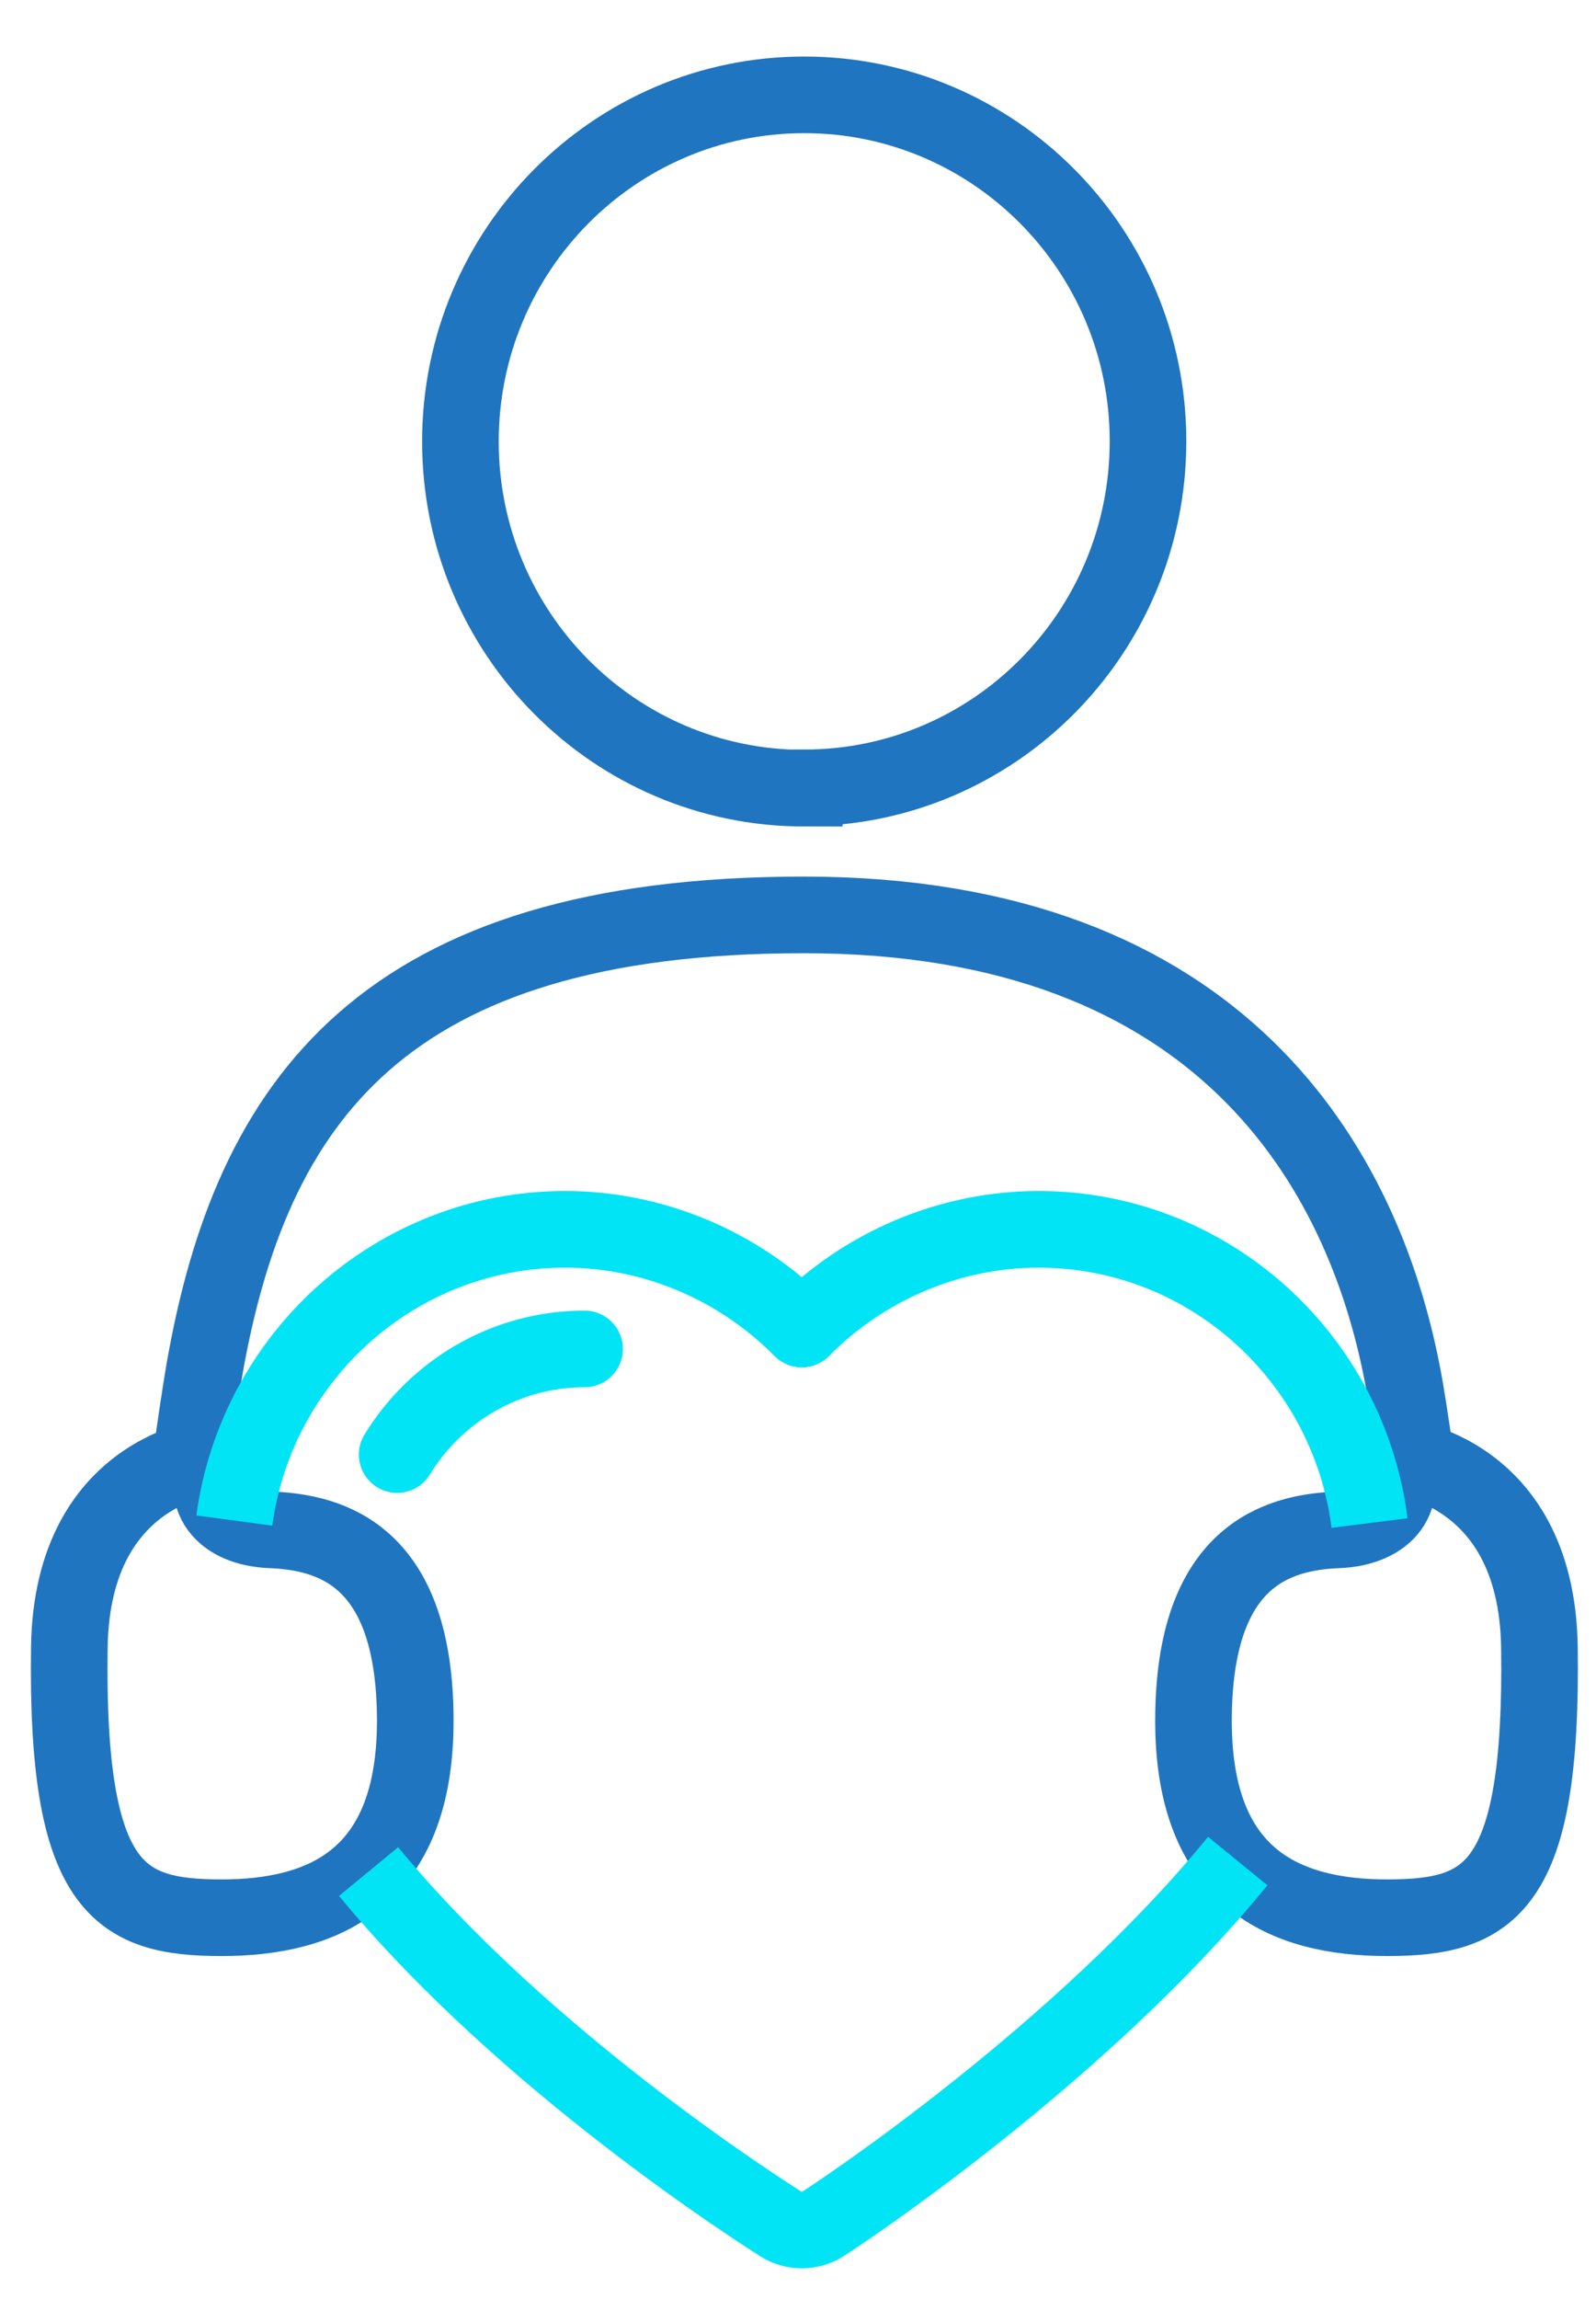
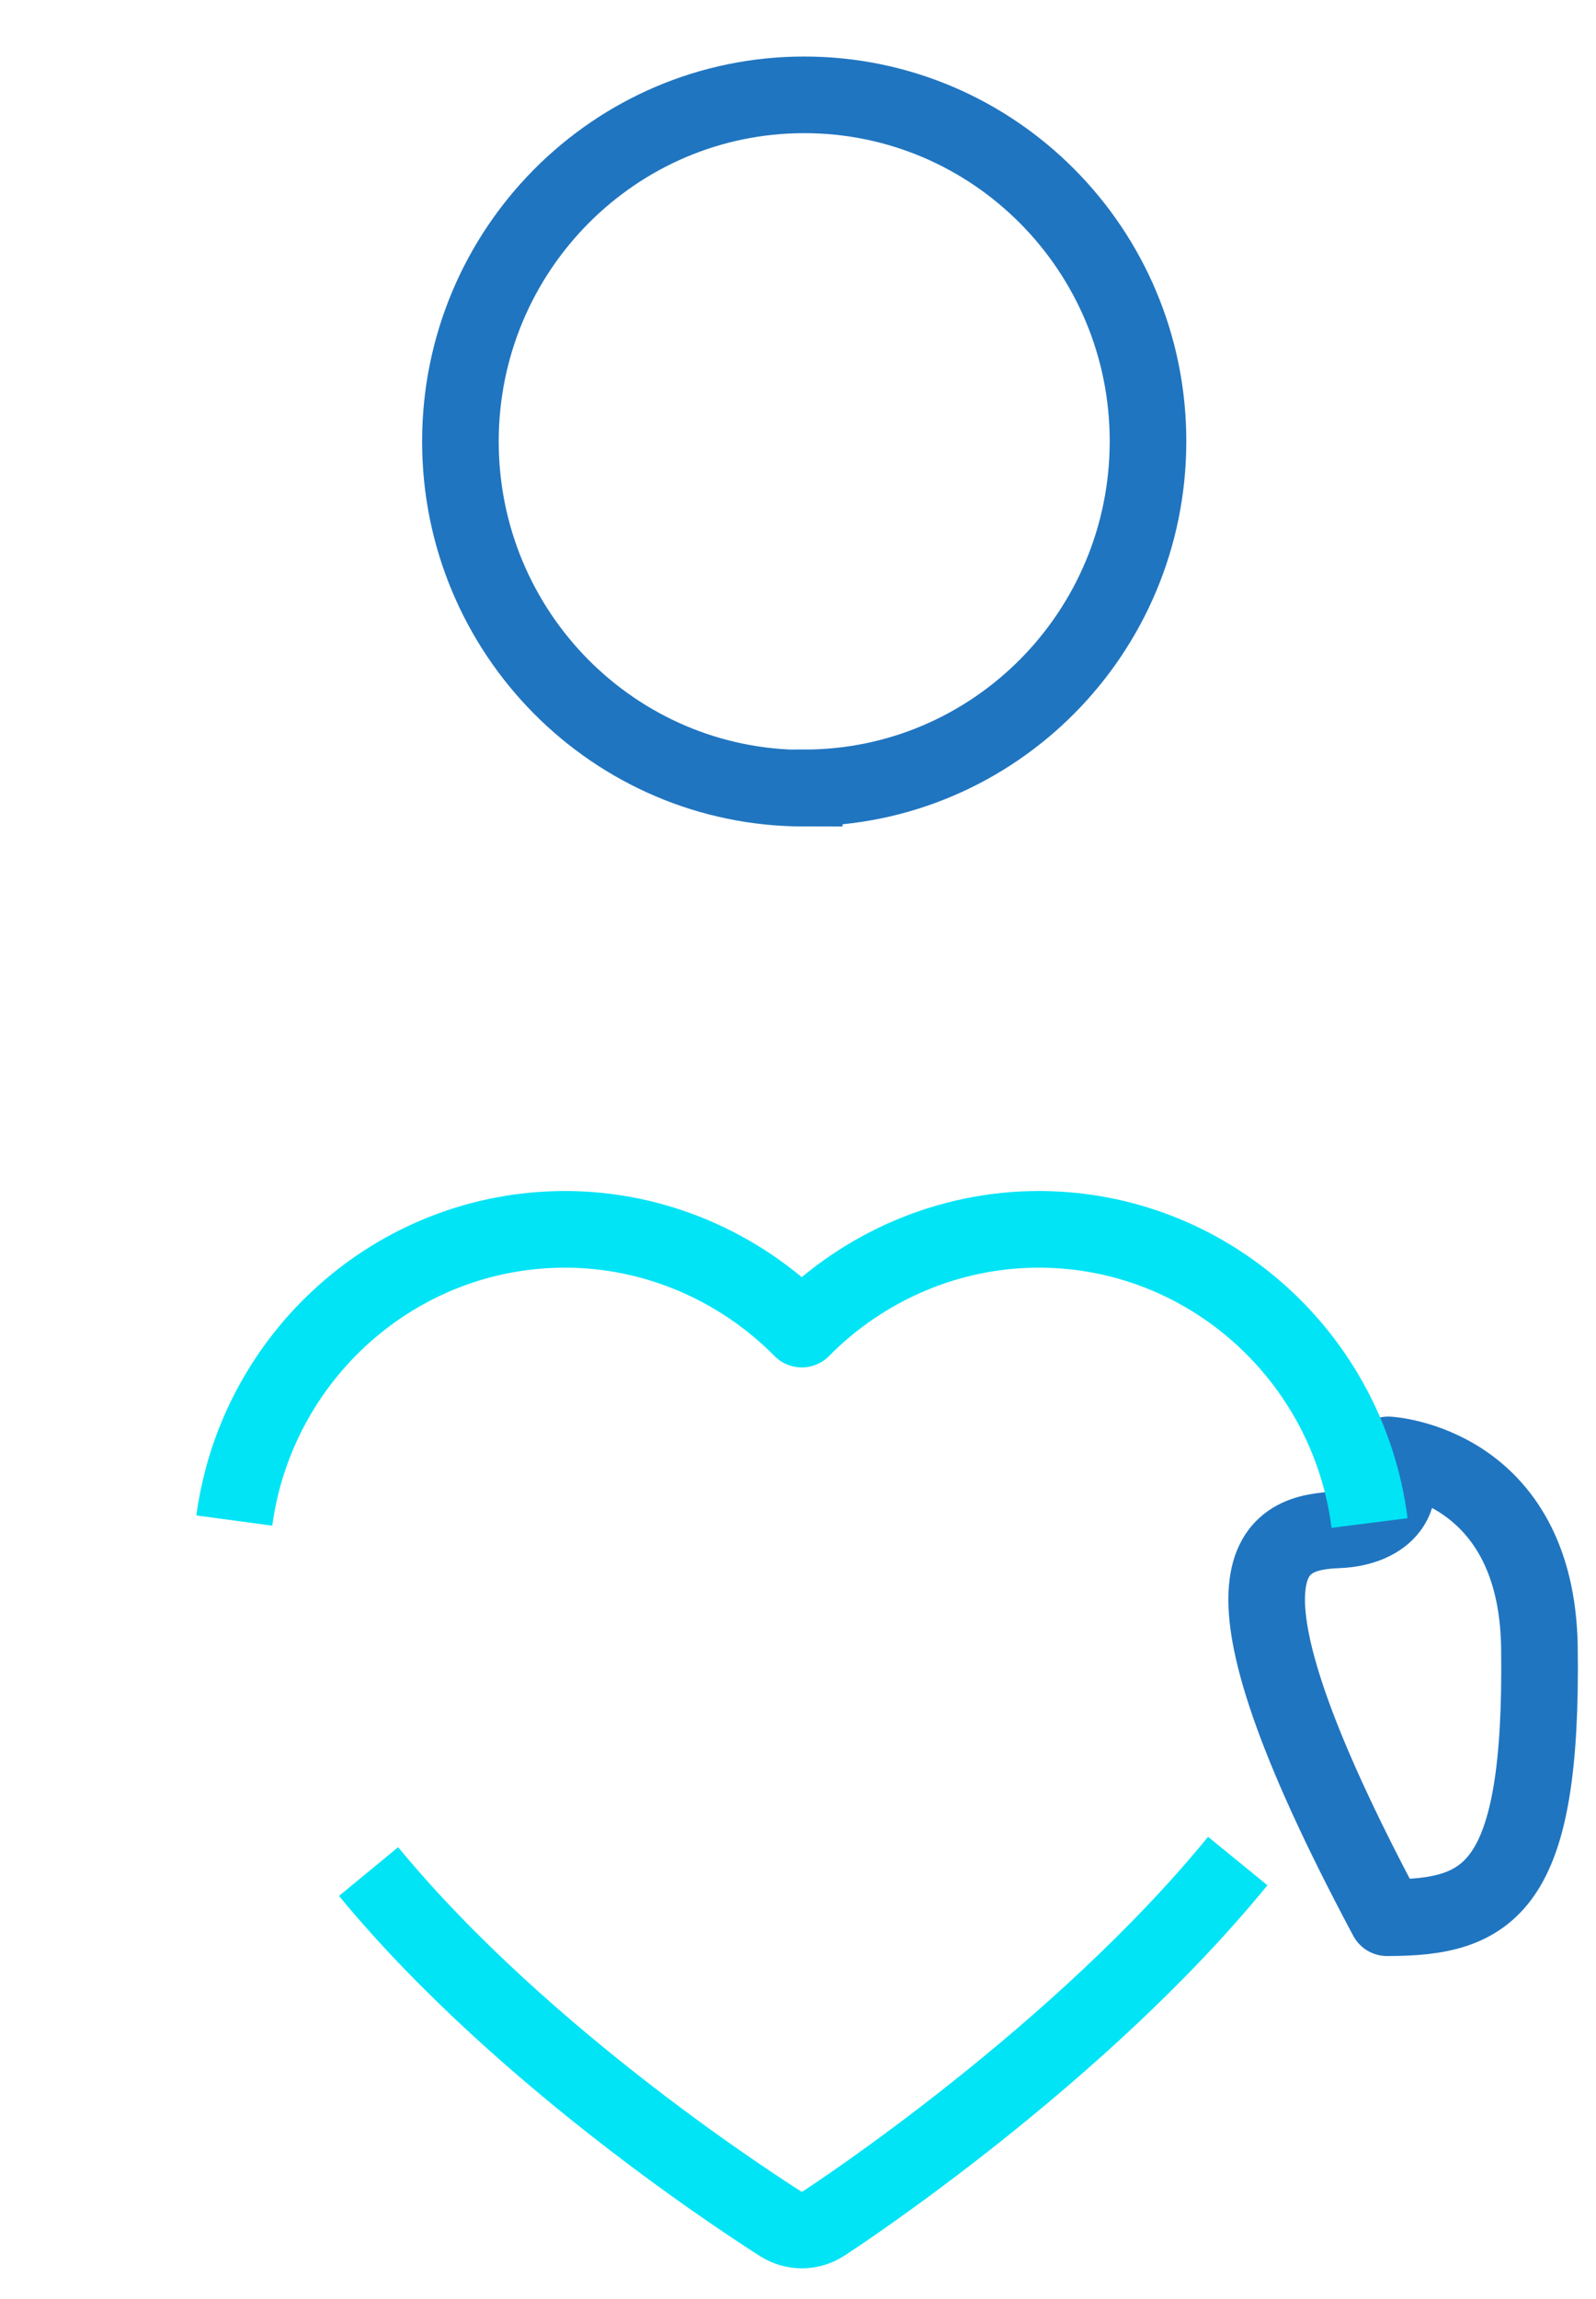
<svg xmlns="http://www.w3.org/2000/svg" width="125" height="180" viewBox="0 0 125 180" fill="none">
  <path d="M62.987 61.687C77.857 61.687 89.913 49.534 89.913 34.544C89.913 19.554 77.833 7.426 62.987 7.426C48.14 7.426 36.06 19.578 36.06 34.568C36.06 49.558 48.116 61.711 62.987 61.711V61.687Z" stroke="#2075C0" stroke-width="6" stroke-miterlimit="10" />
-   <path d="M17.365 150.148C25.354 150.148 32.548 147.068 32.524 134.673C32.5 121.817 26.003 119.974 21.215 119.78C17.461 119.634 15.392 117.209 17.269 113.91C17.269 113.91 5.646 114.516 5.43 128.973C5.165 147.99 9.352 150.148 17.365 150.148Z" stroke="#2075C0" stroke-width="6" stroke-linejoin="round" />
-   <path d="M108.634 150.148C100.645 150.148 93.451 147.068 93.475 134.673C93.499 121.817 99.996 119.974 104.784 119.78C108.538 119.634 110.607 117.209 108.73 113.91C108.73 113.91 120.353 114.516 120.569 128.973C120.834 147.99 116.647 150.148 108.634 150.148Z" stroke="#2075C0" stroke-width="6" stroke-linejoin="round" />
-   <path d="M110.895 114.322C110.51 111.606 110.125 109.01 109.812 107.482C106.756 91.764 95.904 71.632 62.962 71.632C30.021 71.632 19.626 86.185 15.968 107.482C15.704 109.034 15.319 111.63 14.934 114.371" stroke="#2075C0" stroke-width="6" stroke-miterlimit="10" />
+   <path d="M108.634 150.148C93.499 121.817 99.996 119.974 104.784 119.78C108.538 119.634 110.607 117.209 108.73 113.91C108.73 113.91 120.353 114.516 120.569 128.973C120.834 147.99 116.647 150.148 108.634 150.148Z" stroke="#2075C0" stroke-width="6" stroke-linejoin="round" />
  <path d="M28.867 146.534C41.235 161.549 59.98 173.362 61.135 174.113C61.64 174.429 62.218 174.599 62.795 174.599C63.373 174.599 63.998 174.429 64.504 174.089C65.683 173.337 84.596 160.845 96.94 145.71" stroke="#00E4F6" stroke-width="6" stroke-linejoin="round" />
  <path d="M107.263 119.246C105.626 106.293 94.63 96.251 81.347 96.251C74.369 96.251 67.68 99.114 62.795 104.062C57.91 99.114 51.221 96.251 44.267 96.251C31.032 96.251 20.084 106.196 18.352 119.052" stroke="#00E4F6" stroke-width="6" stroke-linejoin="round" />
-   <path d="M45.784 105.614C39.575 105.614 34.137 108.937 31.105 113.886" stroke="#00E4F6" stroke-width="6" stroke-linecap="round" stroke-linejoin="round" />
</svg>